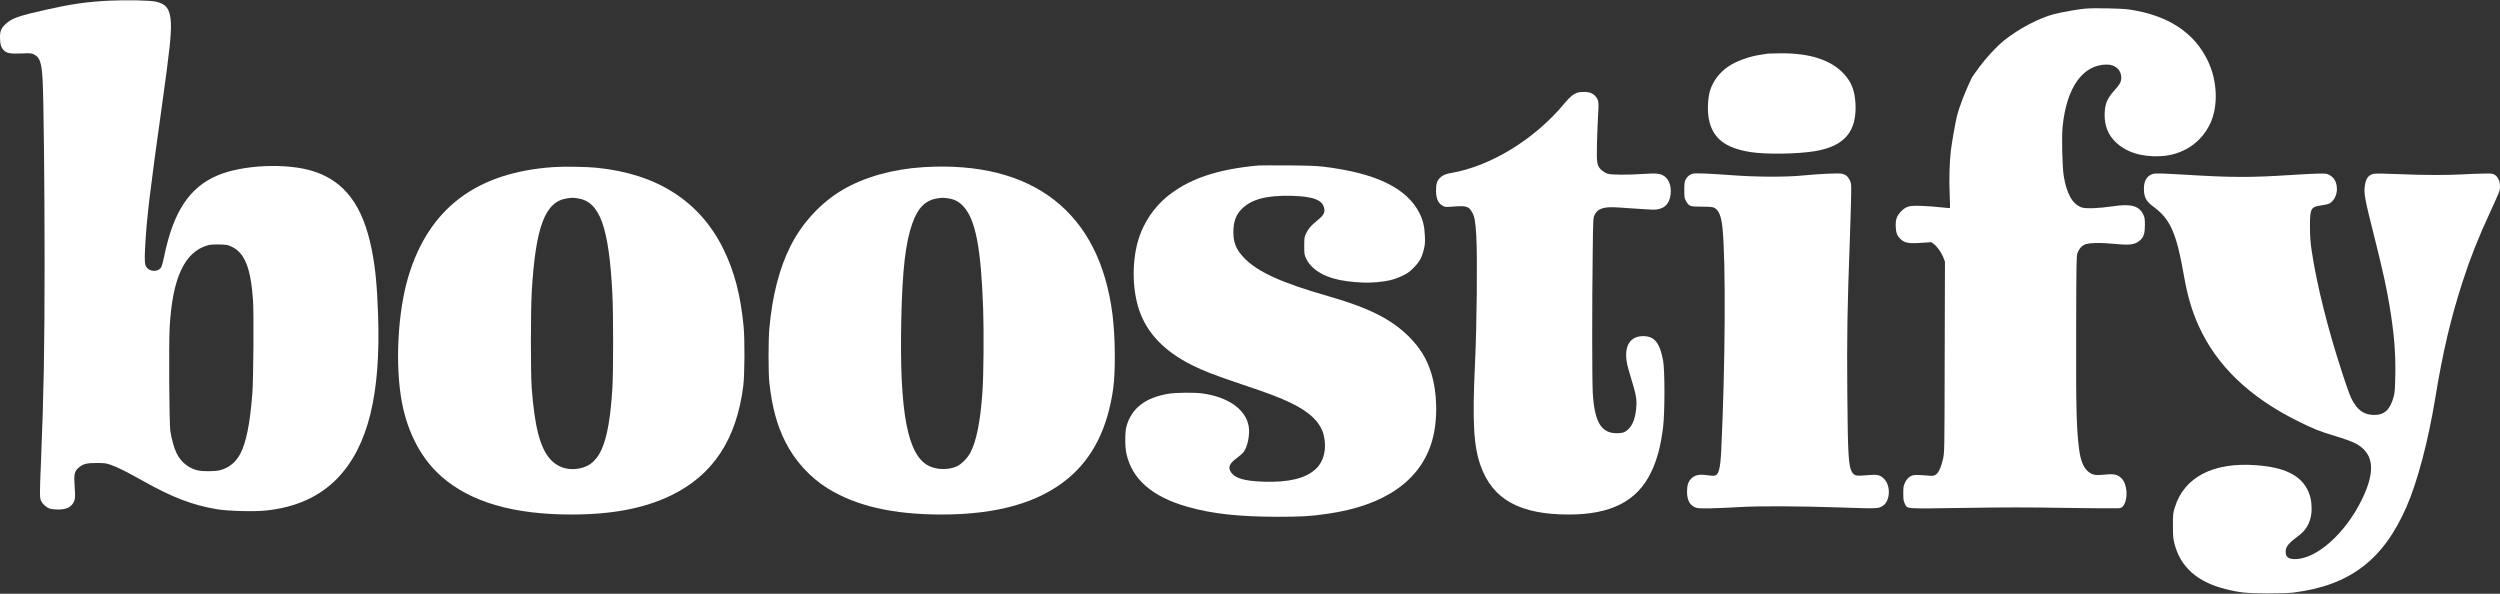
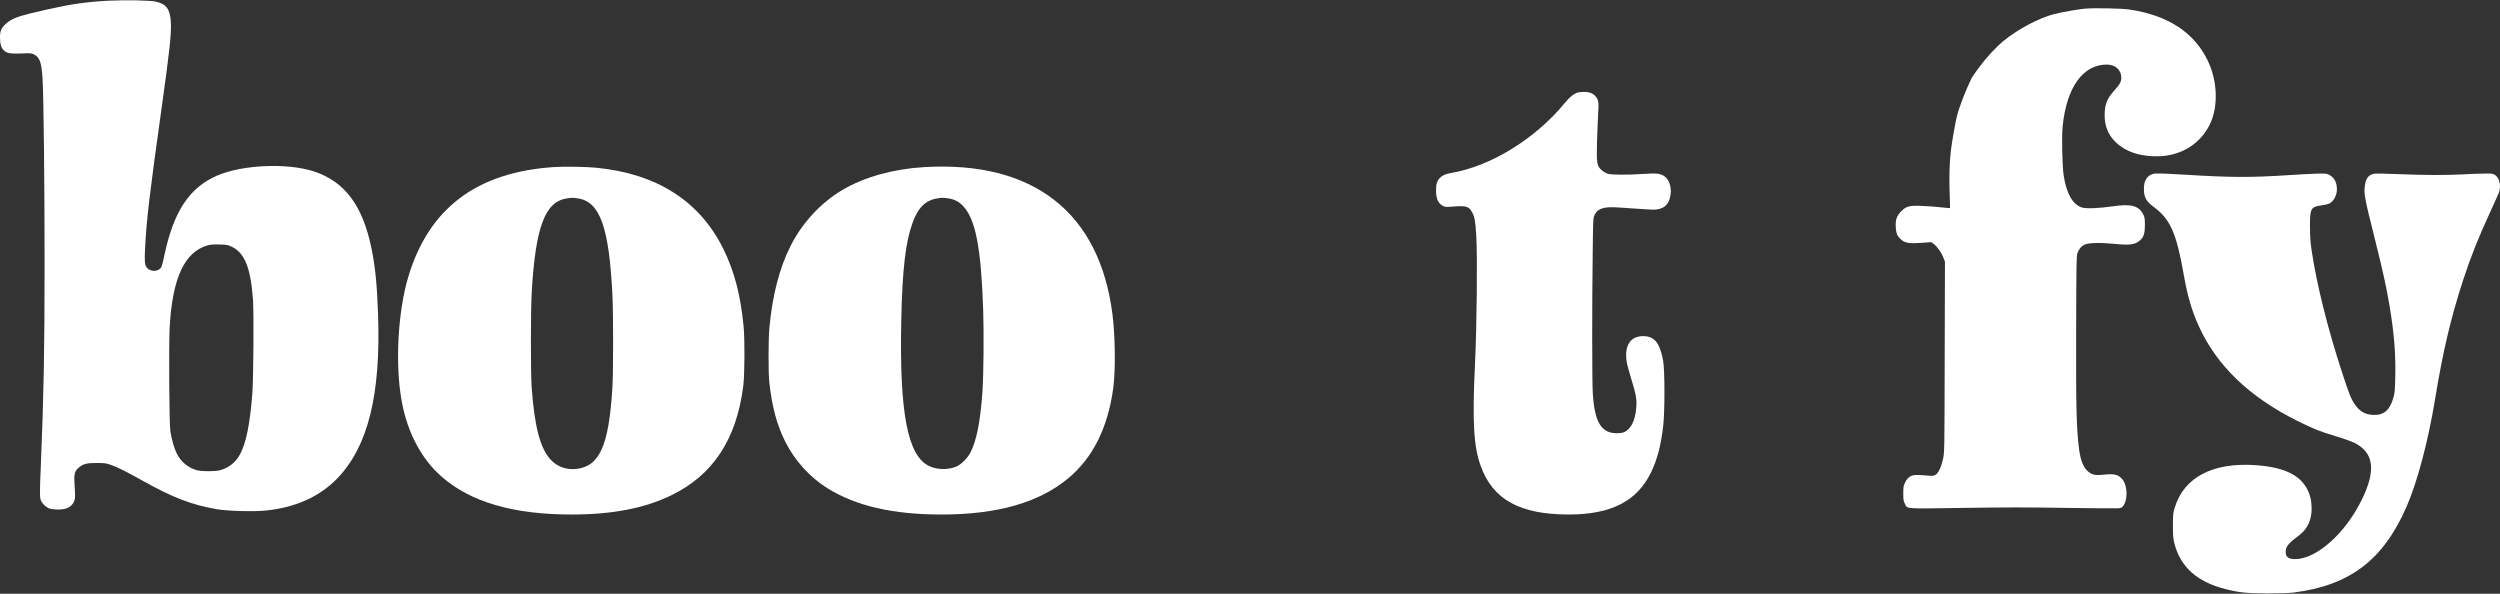
<svg xmlns="http://www.w3.org/2000/svg" width="3756pt" height="892pt" viewBox="0 0 3756 892" preserveAspectRatio="xMidYMid meet">
  <rect x="0" y="0" width="3756" height="892" fill="#333333" stroke="none" />
  <g transform="translate(0,892) scale(0.1,-0.1)" fill="#ffffff" stroke="none">
    <path d="M1644 8910 c-333 -17 -559 -48 -929 -131 -432 -96 -536 -132 -628 -218 -67 -61 -87 -107 -87 -199 0 -100 16 -157 56 -197 45 -46 100 -55 271 -48 130 6 144 4 184 -15 87 -43 115 -124 129 -377 16 -275 30 -1597 30 -2765 0 -1294 -13 -1978 -55 -2995 -20 -473 -20 -527 4 -574 25 -48 78 -95 128 -112 21 -8 76 -14 123 -14 103 0 166 22 209 70 50 58 56 96 43 270 -14 189 -5 234 60 289 66 57 122 71 273 70 115 0 139 -3 210 -28 99 -34 235 -102 472 -235 456 -256 745 -367 1124 -432 157 -27 558 -38 734 -19 449 46 809 209 1076 486 459 479 652 1256 609 2463 -15 435 -42 713 -97 981 -131 649 -402 1013 -868 1165 -400 130 -1073 101 -1453 -63 -416 -179 -655 -541 -792 -1197 -16 -81 -37 -159 -45 -175 -38 -73 -157 -80 -217 -14 -33 38 -39 92 -28 300 22 433 70 832 250 2114 119 850 146 1105 137 1275 -11 196 -67 275 -223 310 -85 20 -449 27 -700 15z m1836 -3696 c196 -92 287 -319 321 -798 14 -200 7 -1190 -10 -1411 -36 -458 -92 -736 -184 -909 -66 -123 -170 -206 -302 -241 -76 -19 -271 -20 -344 0 -134 35 -245 127 -308 256 -37 75 -77 217 -94 334 -17 115 -24 1304 -10 1560 42 742 224 1132 574 1230 36 10 89 14 172 12 110 -3 126 -5 185 -33z" fill="#ffffff" />
    <path d="M31315 8789 c-109 -11 -341 -52 -450 -80 -226 -57 -539 -222 -756 -397 -112 -91 -259 -248 -373 -401 -55 -75 -106 -148 -113 -161 -97 -202 -184 -426 -223 -579 -22 -87 -74 -383 -90 -513 -20 -162 -28 -438 -18 -651 4 -115 7 -211 5 -213 -1 -2 -61 3 -132 11 -72 8 -197 18 -280 21 -195 9 -244 -3 -320 -79 -69 -69 -89 -128 -83 -241 5 -87 19 -124 64 -170 70 -70 127 -79 359 -62 l110 8 41 -30 c49 -36 115 -131 144 -208 l21 -56 -4 -1432 c-3 -1429 -3 -1431 -25 -1531 -27 -124 -69 -213 -113 -239 -29 -17 -42 -18 -133 -10 -171 14 -209 11 -254 -19 -27 -18 -49 -44 -69 -84 -26 -53 -28 -67 -28 -168 0 -94 4 -116 23 -152 43 -82 -29 -77 881 -64 627 10 974 10 1549 0 407 -6 761 -8 787 -5 38 6 50 13 70 44 71 107 54 321 -31 405 -62 62 -115 72 -291 53 -101 -11 -156 2 -213 51 -71 61 -113 167 -135 343 -39 307 -46 621 -43 1780 3 1029 4 1118 20 1158 26 64 55 100 101 124 59 31 234 36 464 13 225 -22 301 -11 376 55 54 47 72 105 72 230 0 85 -4 114 -21 150 -64 138 -185 172 -464 130 -203 -30 -403 -38 -464 -17 -138 47 -228 206 -271 477 -22 140 -32 587 -16 741 60 588 303 928 664 929 127 0 217 -81 217 -196 0 -63 -20 -101 -105 -194 -111 -123 -145 -211 -145 -373 0 -159 53 -291 159 -396 158 -156 391 -231 676 -218 334 16 611 196 750 488 124 263 111 642 -35 946 -202 423 -596 682 -1172 769 -123 19 -550 27 -683 13z" fill="#ffffff" />
-     <path d="M26560 8114 c-14 -2 -59 -9 -100 -15 -174 -24 -377 -98 -497 -180 -128 -88 -224 -214 -269 -353 -36 -109 -45 -311 -20 -437 57 -286 245 -434 628 -494 235 -37 715 -29 973 15 438 76 622 294 602 710 -10 196 -61 328 -174 450 -194 209 -509 312 -946 309 -95 -1 -183 -3 -197 -5z" fill="#ffffff" />
    <path d="M23709 7531 c-68 -21 -122 -64 -202 -161 -445 -540 -1113 -950 -1711 -1050 -79 -13 -130 -36 -167 -77 -41 -45 -54 -89 -54 -188 1 -117 31 -188 96 -224 40 -23 47 -23 153 -15 203 15 237 6 288 -76 42 -69 55 -140 68 -369 18 -314 8 -1347 -20 -1926 -41 -863 -20 -1232 86 -1525 182 -506 588 -730 1324 -730 636 0 1027 201 1236 635 92 192 145 390 181 685 26 210 26 851 0 990 -50 271 -131 370 -301 370 -193 0 -285 -145 -246 -387 9 -56 26 -117 107 -388 38 -129 47 -212 34 -325 -18 -166 -68 -271 -153 -328 -33 -21 -56 -27 -113 -30 -252 -13 -358 153 -385 603 -11 189 -12 1323 -1 2115 6 514 6 515 30 563 30 63 77 93 166 108 58 10 120 8 365 -10 162 -11 319 -21 348 -21 153 0 240 73 260 220 17 124 -20 235 -96 285 -59 39 -117 45 -307 32 -245 -16 -479 -15 -538 2 -26 8 -67 31 -92 53 -73 64 -79 100 -72 408 4 140 12 333 17 428 12 190 8 219 -38 274 -39 46 -95 68 -172 67 -36 0 -77 -4 -91 -8z" fill="#ffffff" />
-     <path d="M18910 6434 c-629 -56 -1065 -206 -1392 -481 -180 -152 -327 -369 -403 -597 -109 -325 -110 -763 -3 -1086 115 -349 379 -627 793 -834 183 -91 336 -150 756 -292 414 -139 549 -190 728 -275 291 -138 453 -298 499 -489 49 -203 2 -394 -124 -510 -152 -138 -404 -199 -774 -187 -303 10 -440 52 -501 151 -41 67 -16 124 90 202 42 31 87 70 100 86 63 78 102 263 82 389 -41 255 -305 444 -695 498 -115 16 -394 14 -506 -4 -353 -57 -563 -220 -637 -495 -23 -86 -23 -305 1 -409 85 -382 388 -645 916 -795 369 -105 769 -149 1350 -150 363 0 493 7 755 45 858 123 1398 499 1570 1094 89 310 83 722 -17 1035 -65 204 -167 369 -328 530 -266 265 -605 436 -1213 610 -705 201 -1066 366 -1268 578 -116 121 -159 225 -159 387 0 153 40 262 128 348 148 145 371 203 742 195 335 -8 475 -63 496 -195 10 -62 -16 -104 -108 -178 -92 -74 -131 -119 -167 -195 -24 -51 -26 -66 -26 -185 0 -127 1 -132 32 -196 87 -175 301 -293 605 -333 178 -23 313 -28 448 -16 167 14 275 41 390 97 78 37 109 60 170 122 86 87 120 148 151 271 18 72 21 103 16 210 -6 141 -28 232 -81 338 -190 378 -660 604 -1446 698 -97 12 -245 17 -530 19 -217 1 -415 1 -440 -1z" fill="#ffffff" />
    <path d="M8322 6410 c-1158 -77 -1875 -615 -2186 -1642 -162 -536 -203 -1346 -96 -1902 89 -460 297 -847 596 -1108 435 -381 1076 -568 1949 -568 611 0 1093 92 1495 286 631 305 985 840 1087 1645 21 167 24 698 5 894 -46 474 -138 826 -302 1160 -353 721 -998 1135 -1909 1225 -150 15 -485 20 -639 10z m357 -470 c334 -48 471 -428 522 -1450 14 -292 14 -1153 0 -1390 -54 -881 -193 -1191 -551 -1226 -146 -14 -282 37 -377 140 -158 172 -241 490 -285 1081 -16 222 -16 1160 1 1440 57 976 200 1356 527 1404 81 12 90 12 163 1z" fill="#ffffff" />
    <path d="M13880 6409 c-464 -28 -892 -148 -1222 -342 -323 -190 -606 -495 -781 -843 -168 -333 -273 -743 -318 -1234 -16 -178 -17 -673 0 -820 40 -364 113 -635 239 -886 143 -285 370 -535 633 -699 430 -267 984 -395 1714 -395 841 0 1464 178 1905 545 369 308 593 755 675 1350 36 257 31 781 -11 1110 -193 1534 -1190 2313 -2834 2214z m365 -469 c95 -14 163 -49 227 -118 185 -200 267 -623 299 -1542 12 -355 7 -996 -11 -1250 -31 -445 -90 -739 -183 -914 -43 -80 -132 -170 -199 -201 -123 -56 -294 -56 -416 2 -328 153 -451 801 -421 2208 16 745 64 1159 169 1447 84 231 195 340 375 368 71 11 82 11 160 0z" fill="#ffffff" />
-     <path d="M25435 6311 c-48 -12 -84 -41 -108 -85 -19 -36 -22 -57 -22 -161 0 -110 2 -124 25 -164 46 -81 59 -86 238 -86 130 -1 163 -4 190 -18 66 -36 104 -128 121 -302 51 -501 42 -2067 -19 -3342 -14 -274 -37 -364 -97 -379 -14 -4 -65 -1 -114 6 -121 18 -185 4 -239 -50 -47 -47 -64 -99 -64 -201 0 -132 50 -213 146 -240 47 -13 310 -7 643 13 277 17 894 15 1505 -6 570 -20 583 -19 650 26 110 74 119 302 16 404 -61 61 -100 69 -266 54 -151 -13 -175 -9 -209 38 -59 84 -70 247 -77 1212 -7 834 0 1255 37 2265 11 303 20 622 21 710 2 152 1 163 -22 210 -31 60 -64 86 -127 96 -58 9 -332 -4 -583 -28 -263 -25 -690 -23 -1065 5 -349 25 -540 33 -580 23z" fill="#ffffff" />
+     <path d="M25435 6311 z" fill="#ffffff" />
    <path d="M32350 6308 c-94 -26 -140 -101 -140 -224 1 -131 32 -188 153 -277 245 -182 338 -395 447 -1022 54 -307 120 -534 221 -757 269 -598 759 -1070 1489 -1434 233 -116 327 -154 560 -224 113 -33 241 -79 286 -100 298 -144 336 -411 119 -855 -248 -509 -681 -895 -1004 -895 -101 0 -141 31 -141 110 0 79 37 124 212 256 114 86 178 226 178 388 0 120 -21 210 -67 298 -113 216 -355 329 -769 359 -646 47 -1081 -180 -1220 -636 -26 -84 -28 -103 -28 -270 0 -153 3 -193 22 -268 88 -353 342 -580 767 -687 207 -53 321 -64 635 -65 178 0 324 5 390 13 842 106 1347 489 1695 1287 164 374 326 987 430 1620 115 705 236 1218 417 1775 118 361 227 636 414 1042 64 139 122 269 130 291 35 99 4 221 -66 262 -31 18 -50 20 -175 17 -77 -1 -216 -6 -310 -12 -235 -13 -581 -12 -961 4 -176 8 -340 10 -363 6 -85 -15 -125 -66 -141 -177 -17 -123 -6 -183 150 -803 120 -481 174 -725 219 -995 70 -416 95 -722 88 -1061 -4 -200 -8 -252 -25 -316 -53 -195 -140 -275 -297 -272 -128 3 -215 52 -289 163 -55 82 -82 150 -184 461 -220 671 -388 1343 -464 1861 -17 117 -22 201 -23 349 0 270 12 292 174 315 47 6 100 19 118 28 65 34 112 123 113 212 0 101 -37 174 -110 215 -42 23 -53 24 -180 22 -74 -2 -270 -12 -435 -23 -568 -37 -867 -36 -1550 6 -360 21 -447 24 -485 13z" fill="#ffffff" />
  </g>
</svg>